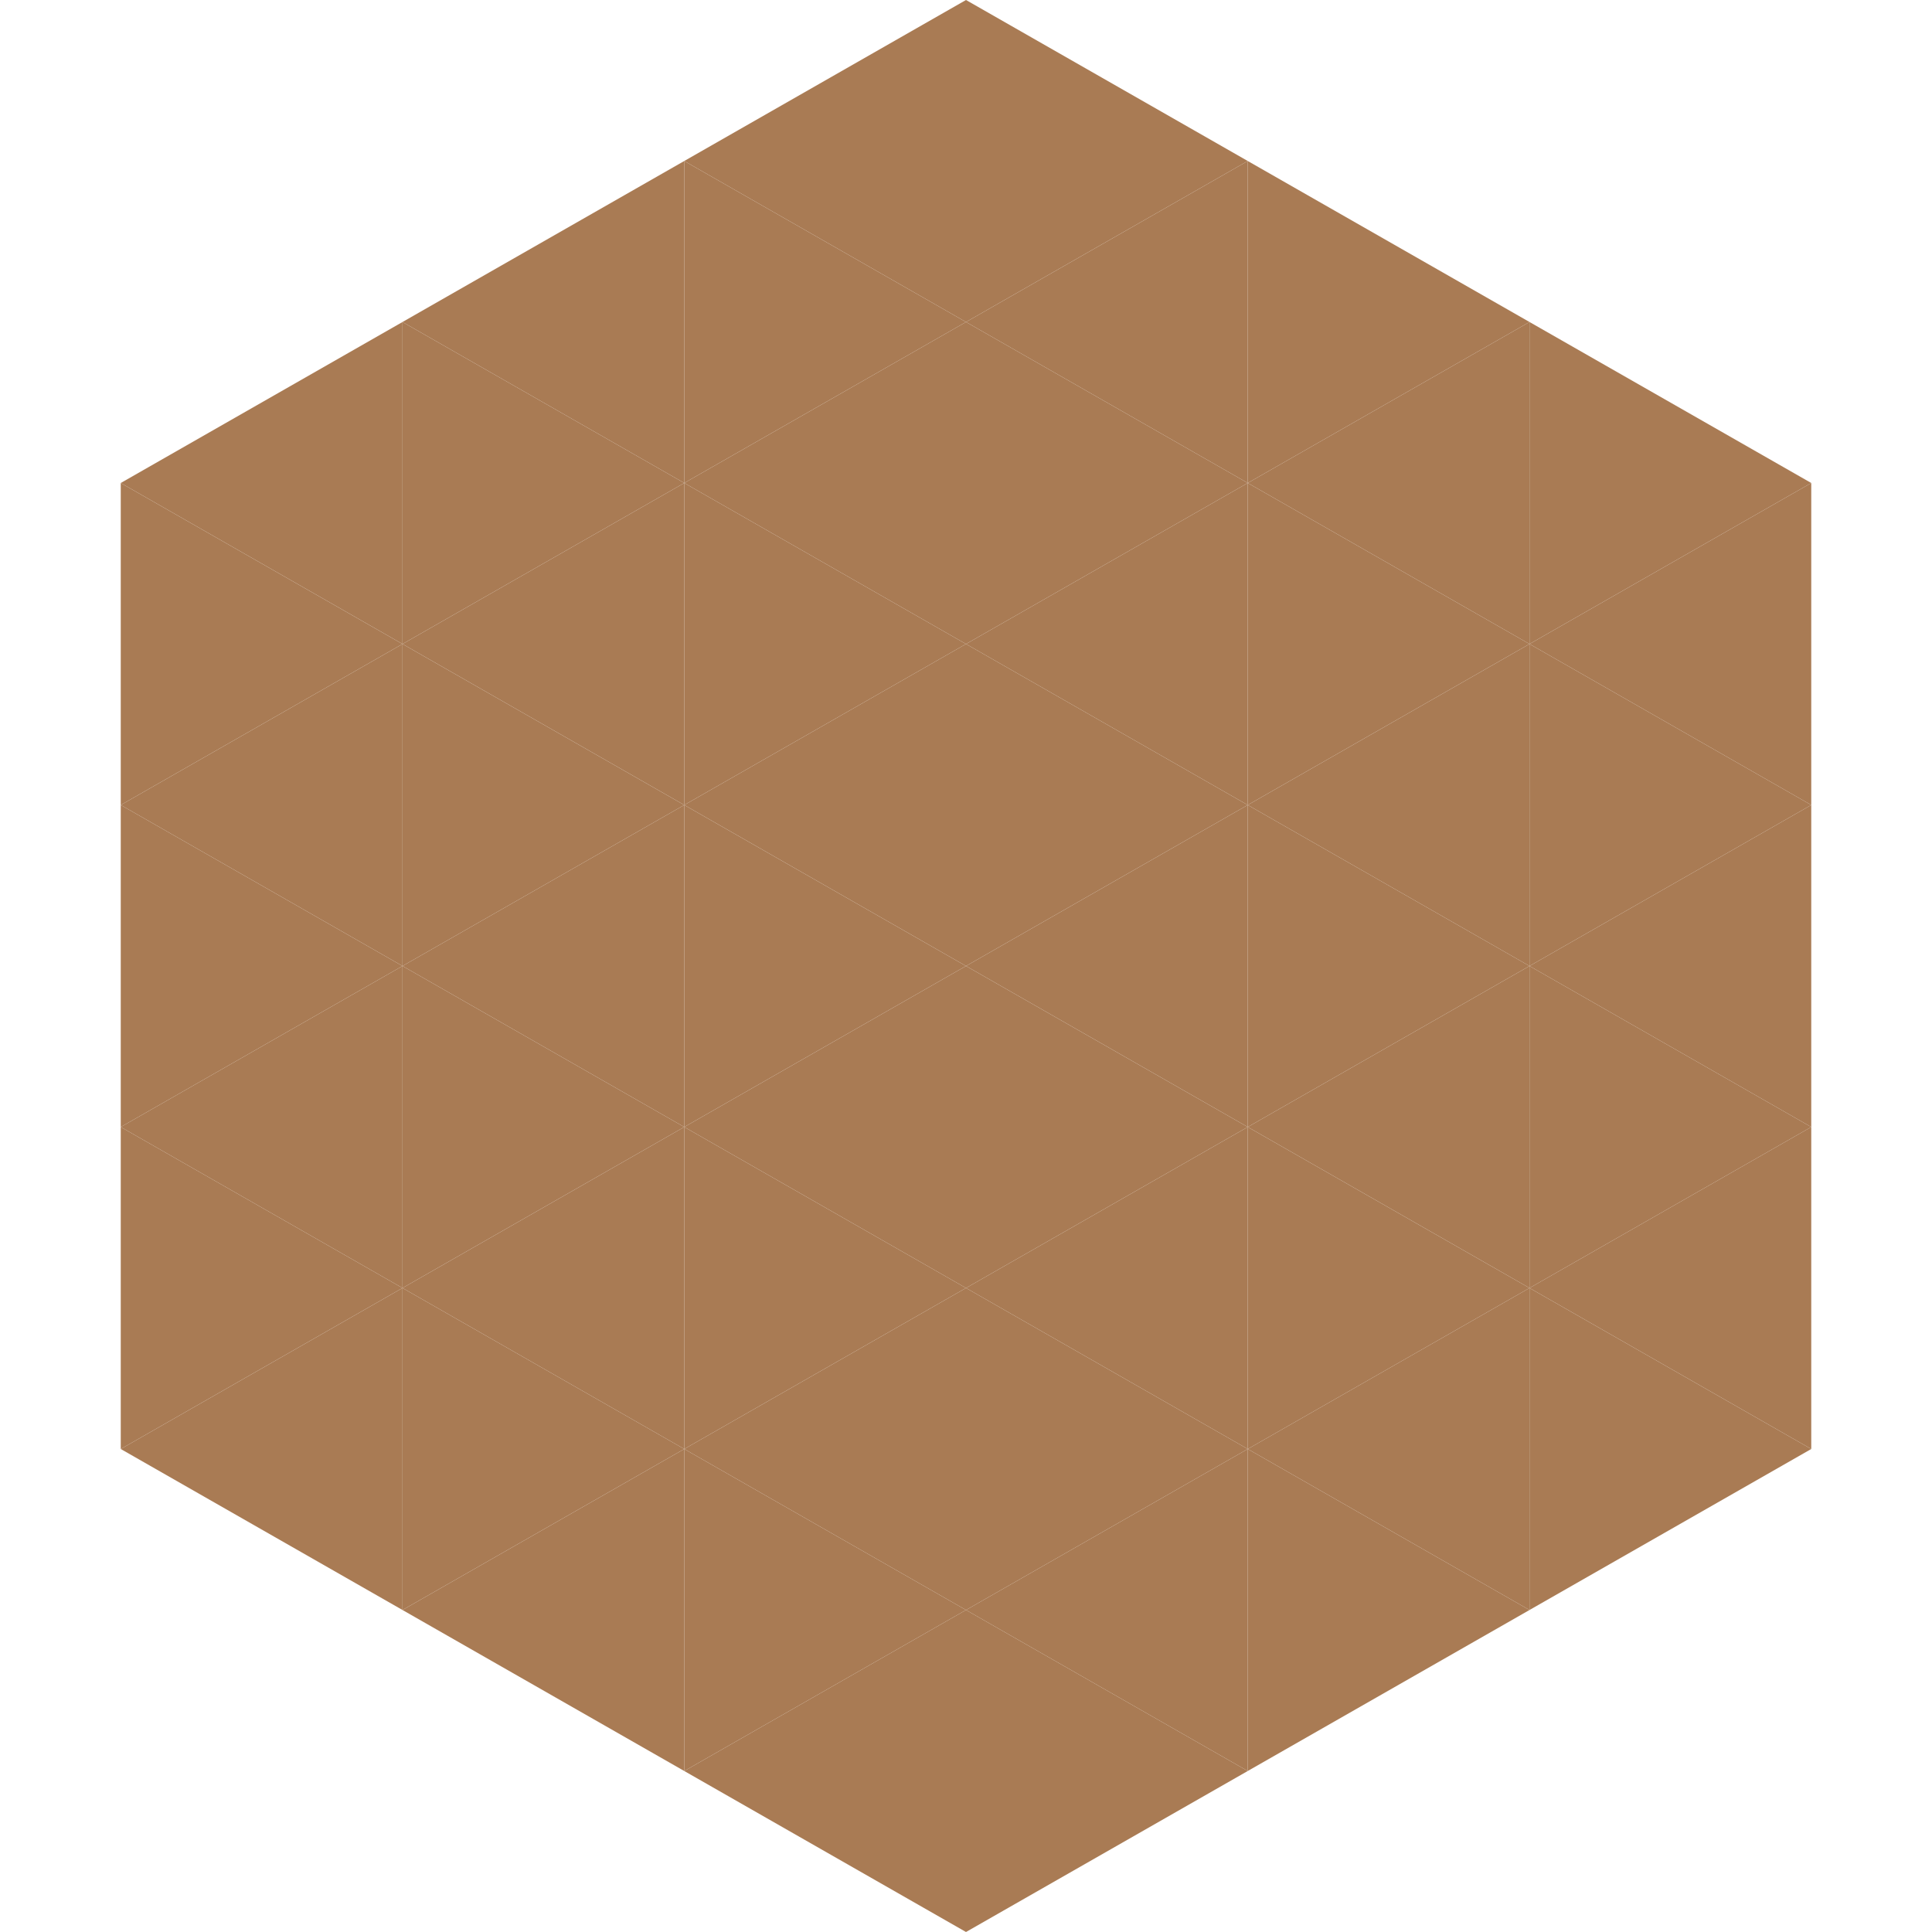
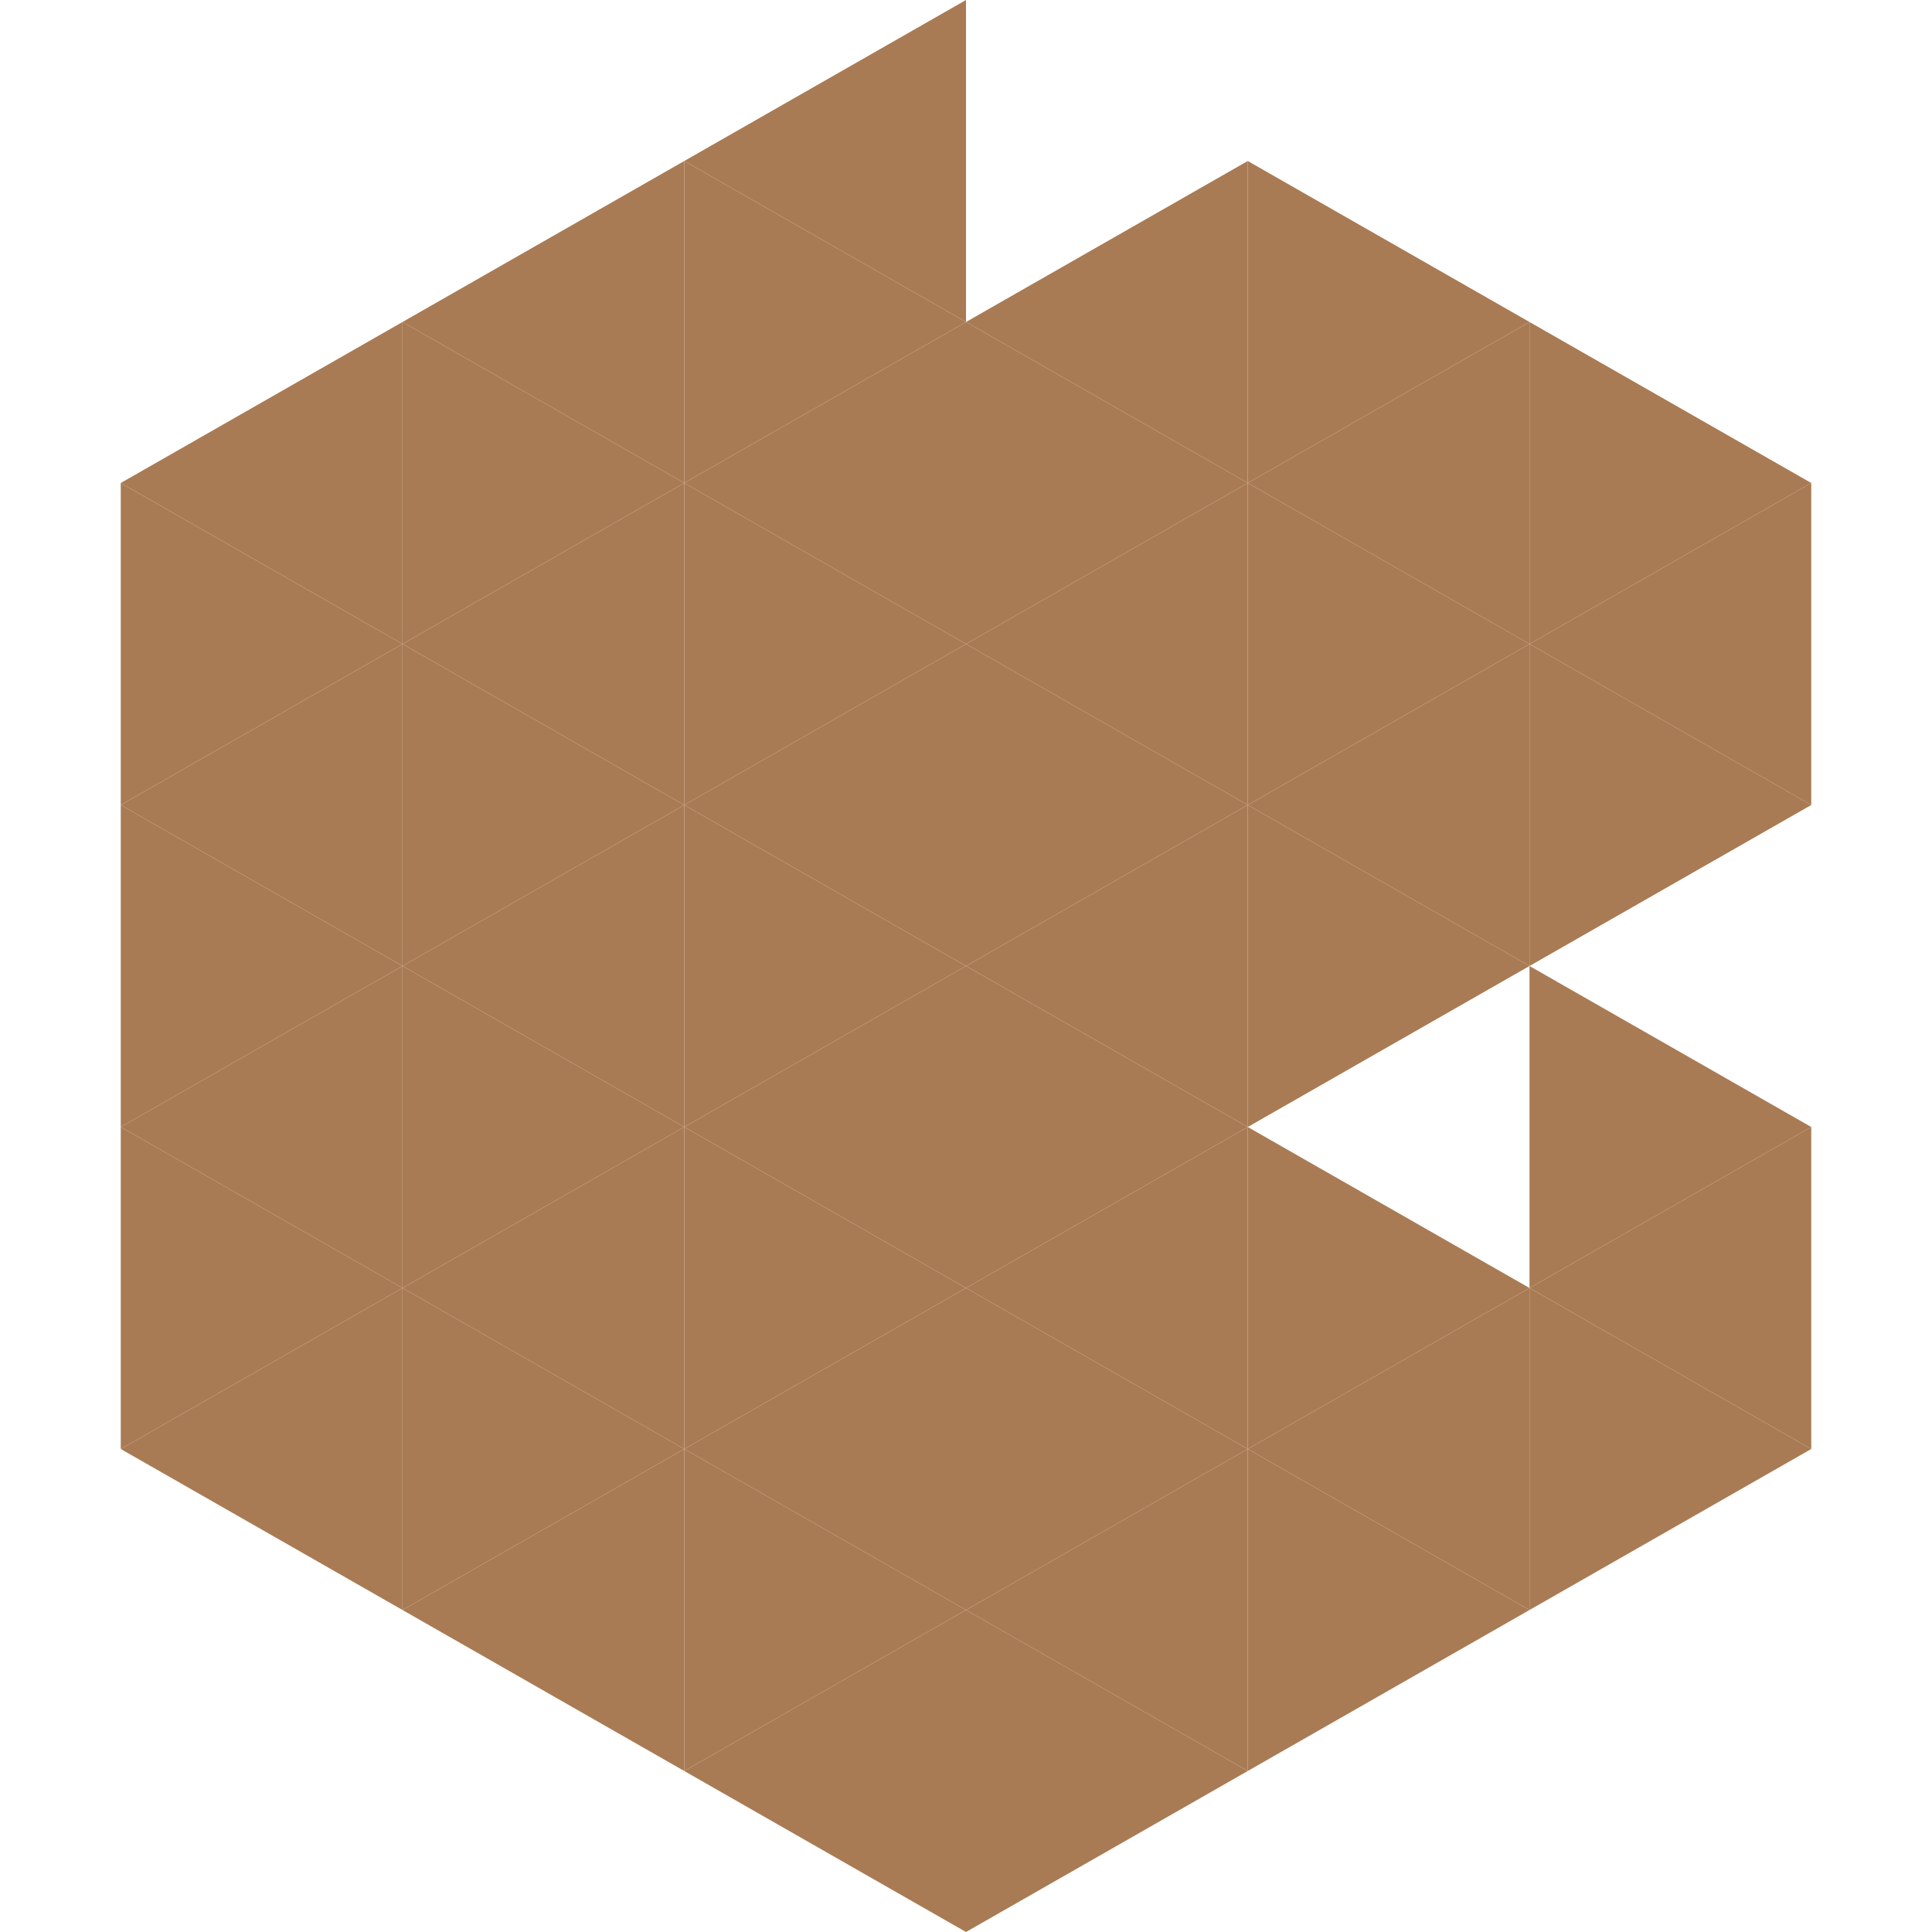
<svg xmlns="http://www.w3.org/2000/svg" width="240" height="240">
  <polygon points="50,40 15,60 50,80" style="fill:rgb(169,123,84)" />
  <polygon points="190,40 225,60 190,80" style="fill:rgb(169,123,84)" />
  <polygon points="15,60 50,80 15,100" style="fill:rgb(169,123,84)" />
  <polygon points="225,60 190,80 225,100" style="fill:rgb(169,123,84)" />
  <polygon points="50,80 15,100 50,120" style="fill:rgb(169,123,84)" />
  <polygon points="190,80 225,100 190,120" style="fill:rgb(169,123,84)" />
  <polygon points="15,100 50,120 15,140" style="fill:rgb(169,123,84)" />
-   <polygon points="225,100 190,120 225,140" style="fill:rgb(169,123,84)" />
  <polygon points="50,120 15,140 50,160" style="fill:rgb(169,123,84)" />
  <polygon points="190,120 225,140 190,160" style="fill:rgb(169,123,84)" />
  <polygon points="15,140 50,160 15,180" style="fill:rgb(169,123,84)" />
  <polygon points="225,140 190,160 225,180" style="fill:rgb(169,123,84)" />
  <polygon points="50,160 15,180 50,200" style="fill:rgb(169,123,84)" />
  <polygon points="190,160 225,180 190,200" style="fill:rgb(169,123,84)" />
  <polygon points="15,180 50,200 15,220" style="fill:rgb(255,255,255); fill-opacity:0" />
  <polygon points="225,180 190,200 225,220" style="fill:rgb(255,255,255); fill-opacity:0" />
  <polygon points="50,0 85,20 50,40" style="fill:rgb(255,255,255); fill-opacity:0" />
  <polygon points="190,0 155,20 190,40" style="fill:rgb(255,255,255); fill-opacity:0" />
  <polygon points="85,20 50,40 85,60" style="fill:rgb(169,123,84)" />
  <polygon points="155,20 190,40 155,60" style="fill:rgb(169,123,84)" />
  <polygon points="50,40 85,60 50,80" style="fill:rgb(169,123,84)" />
  <polygon points="190,40 155,60 190,80" style="fill:rgb(169,123,84)" />
  <polygon points="85,60 50,80 85,100" style="fill:rgb(169,123,84)" />
  <polygon points="155,60 190,80 155,100" style="fill:rgb(169,123,84)" />
  <polygon points="50,80 85,100 50,120" style="fill:rgb(169,123,84)" />
  <polygon points="190,80 155,100 190,120" style="fill:rgb(169,123,84)" />
  <polygon points="85,100 50,120 85,140" style="fill:rgb(169,123,84)" />
  <polygon points="155,100 190,120 155,140" style="fill:rgb(169,123,84)" />
  <polygon points="50,120 85,140 50,160" style="fill:rgb(169,123,84)" />
-   <polygon points="190,120 155,140 190,160" style="fill:rgb(169,123,84)" />
  <polygon points="85,140 50,160 85,180" style="fill:rgb(169,123,84)" />
  <polygon points="155,140 190,160 155,180" style="fill:rgb(169,123,84)" />
  <polygon points="50,160 85,180 50,200" style="fill:rgb(169,123,84)" />
  <polygon points="190,160 155,180 190,200" style="fill:rgb(169,123,84)" />
  <polygon points="85,180 50,200 85,220" style="fill:rgb(169,123,84)" />
  <polygon points="155,180 190,200 155,220" style="fill:rgb(169,123,84)" />
  <polygon points="120,0 85,20 120,40" style="fill:rgb(169,123,84)" />
-   <polygon points="120,0 155,20 120,40" style="fill:rgb(169,123,84)" />
  <polygon points="85,20 120,40 85,60" style="fill:rgb(169,123,84)" />
  <polygon points="155,20 120,40 155,60" style="fill:rgb(169,123,84)" />
  <polygon points="120,40 85,60 120,80" style="fill:rgb(169,123,84)" />
  <polygon points="120,40 155,60 120,80" style="fill:rgb(169,123,84)" />
  <polygon points="85,60 120,80 85,100" style="fill:rgb(169,123,84)" />
  <polygon points="155,60 120,80 155,100" style="fill:rgb(169,123,84)" />
  <polygon points="120,80 85,100 120,120" style="fill:rgb(169,123,84)" />
  <polygon points="120,80 155,100 120,120" style="fill:rgb(169,123,84)" />
  <polygon points="85,100 120,120 85,140" style="fill:rgb(169,123,84)" />
  <polygon points="155,100 120,120 155,140" style="fill:rgb(169,123,84)" />
  <polygon points="120,120 85,140 120,160" style="fill:rgb(169,123,84)" />
  <polygon points="120,120 155,140 120,160" style="fill:rgb(169,123,84)" />
  <polygon points="85,140 120,160 85,180" style="fill:rgb(169,123,84)" />
  <polygon points="155,140 120,160 155,180" style="fill:rgb(169,123,84)" />
  <polygon points="120,160 85,180 120,200" style="fill:rgb(169,123,84)" />
  <polygon points="120,160 155,180 120,200" style="fill:rgb(169,123,84)" />
  <polygon points="85,180 120,200 85,220" style="fill:rgb(169,123,84)" />
  <polygon points="155,180 120,200 155,220" style="fill:rgb(169,123,84)" />
  <polygon points="120,200 85,220 120,240" style="fill:rgb(169,123,84)" />
  <polygon points="120,200 155,220 120,240" style="fill:rgb(169,123,84)" />
  <polygon points="85,220 120,240 85,260" style="fill:rgb(255,255,255); fill-opacity:0" />
  <polygon points="155,220 120,240 155,260" style="fill:rgb(255,255,255); fill-opacity:0" />
</svg>